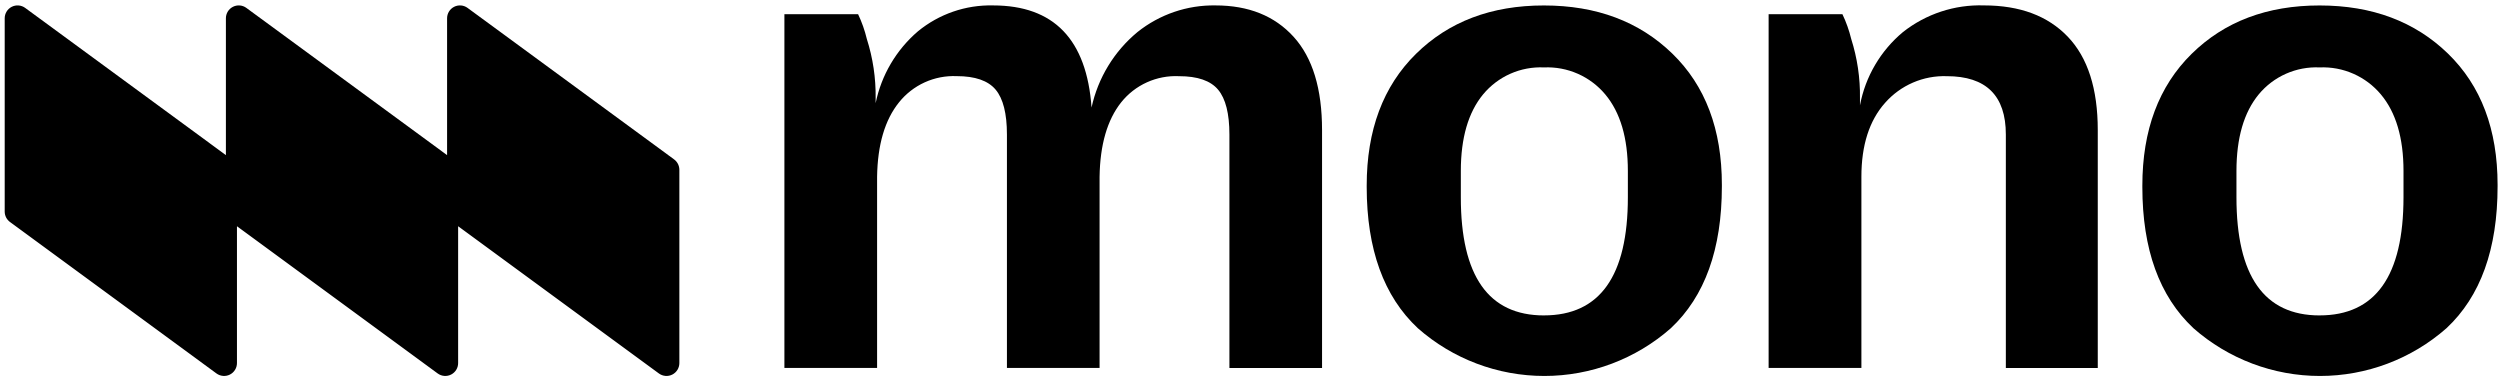
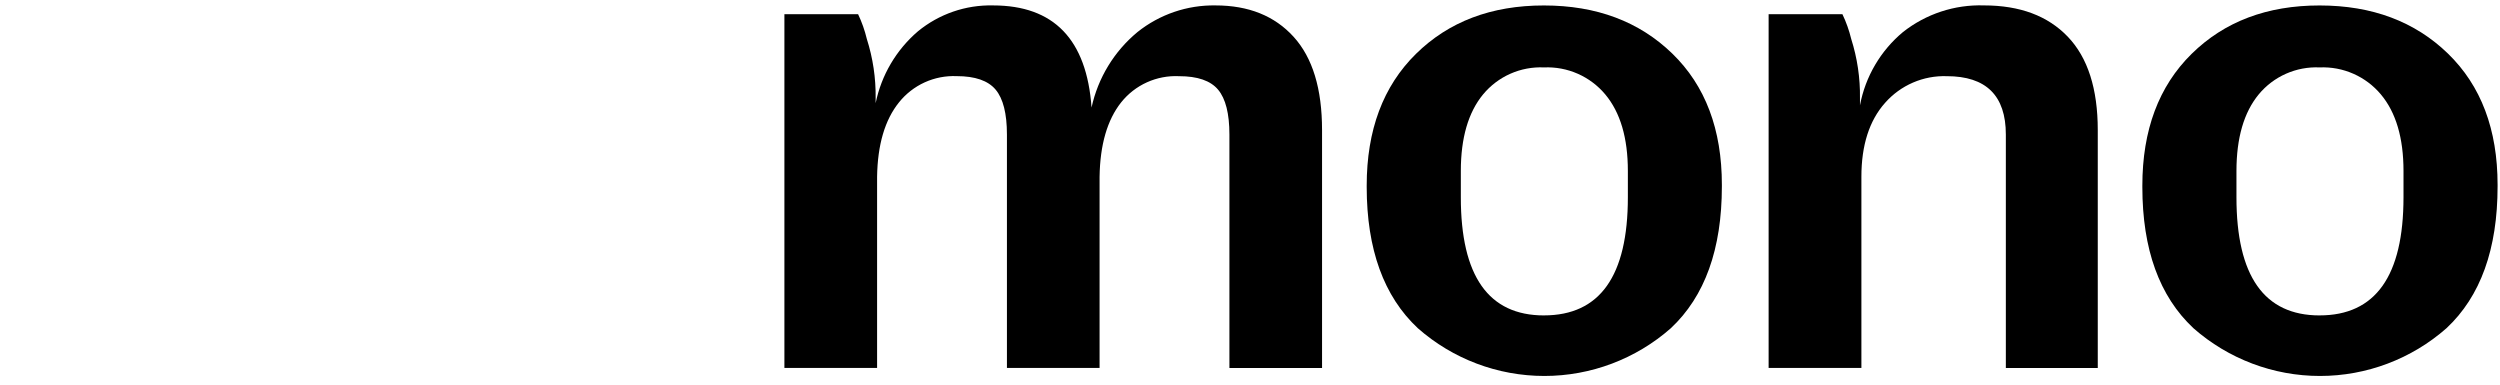
<svg xmlns="http://www.w3.org/2000/svg" width="234" height="36" viewBox="0 0 234 36" fill="none">
  <g clip-path="url(#clip0_1002_2474)">
    <path d="M113.775 0.507C111.124 0.463 108.541 1.344 106.47 2.999C104.285 4.806 102.771 7.295 102.169 10.065C101.713 3.693 98.641 0.507 92.951 0.507C90.393 0.447 87.897 1.308 85.919 2.931C83.888 4.67 82.495 7.036 81.96 9.656V9.178C81.983 7.302 81.705 5.435 81.135 3.647C80.944 2.847 80.669 2.069 80.316 1.326H73.42V34.438H82.096V16.548C82.141 13.544 82.824 11.223 84.144 9.584C84.787 8.779 85.61 8.137 86.547 7.71C87.484 7.283 88.509 7.083 89.538 7.126C91.267 7.125 92.485 7.546 93.19 8.389C93.896 9.232 94.249 10.632 94.249 12.588V34.438H102.92V16.553C102.965 13.549 103.637 11.228 104.934 9.589C105.579 8.778 106.407 8.132 107.351 7.705C108.295 7.278 109.327 7.081 110.361 7.131C112.091 7.13 113.308 7.551 114.014 8.394C114.72 9.238 115.073 10.637 115.073 12.593V34.444H123.744V12.181C123.746 8.312 122.859 5.399 121.08 3.442C119.302 1.485 116.867 0.507 113.775 0.507Z" fill="black" />
    <path d="M144.512 0.511C139.597 0.509 135.603 2.02 132.531 5.046C129.459 8.072 127.923 12.18 127.923 17.37V17.506C127.926 23.332 129.521 27.736 132.706 30.718C135.978 33.599 140.187 35.189 144.546 35.19C148.905 35.191 153.115 33.602 156.388 30.723C159.574 27.742 161.167 23.315 161.167 17.443V17.307C161.17 12.118 159.624 8.022 156.529 5.018C153.435 2.013 149.429 0.511 144.512 0.511ZM152.368 18.461C152.368 25.834 149.75 29.521 144.517 29.521V29.523C139.325 29.523 136.731 25.836 136.734 18.463V16.005C136.735 12.91 137.429 10.52 138.816 8.836C139.506 8.003 140.38 7.34 141.369 6.902C142.358 6.464 143.436 6.261 144.517 6.31C145.603 6.262 146.685 6.465 147.68 6.903C148.674 7.341 149.555 8.003 150.252 8.836C151.663 10.523 152.368 12.912 152.368 16.005V18.461Z" fill="black" />
    <path d="M185.699 0.506C182.958 0.417 180.274 1.3 178.121 2.998C176.021 4.747 174.596 7.173 174.093 9.86V9.177C174.119 7.302 173.842 5.434 173.274 3.647C173.08 2.846 172.804 2.069 172.449 1.326H165.543V34.438H174.227V16.553C174.226 13.594 174.966 11.284 176.446 9.623C177.165 8.807 178.055 8.161 179.053 7.73C180.051 7.299 181.131 7.094 182.218 7.13C185.904 7.13 187.747 8.951 187.747 12.593V34.443H196.351V12.181C196.351 8.311 195.419 5.398 193.551 3.442C191.683 1.485 189.066 0.506 185.699 0.506Z" fill="black" />
    <path d="M229.131 5.018C226.035 2.013 222.031 0.511 217.116 0.511C212.198 0.509 208.204 2.02 205.132 5.046C202.06 8.072 200.524 12.18 200.524 17.37V17.506C200.524 23.332 202.118 27.736 205.303 30.718C208.578 33.599 212.788 35.19 217.149 35.19C221.51 35.19 225.722 33.599 228.994 30.718C232.181 27.737 233.774 23.31 233.774 17.438V17.302C233.774 12.116 232.226 8.022 229.131 5.018ZM224.968 18.461C224.966 25.834 222.348 29.521 217.116 29.521V29.523C211.926 29.523 209.332 25.836 209.332 18.463V16.005C209.334 12.91 210.028 10.52 211.415 8.836C212.105 8.002 212.978 7.34 213.968 6.902C214.958 6.463 216.035 6.261 217.116 6.31C218.201 6.262 219.284 6.465 220.278 6.904C221.273 7.342 222.152 8.003 222.85 8.836C224.262 10.523 224.968 12.912 224.968 16.005V18.461Z" fill="black" />
-     <path d="M43.76 0.738C43.58 0.607 43.367 0.528 43.146 0.51C42.924 0.493 42.702 0.537 42.504 0.638C42.306 0.739 42.14 0.893 42.024 1.082C41.908 1.272 41.847 1.49 41.847 1.712V14.52L23.056 0.738C22.877 0.607 22.664 0.528 22.443 0.51C22.221 0.493 21.999 0.537 21.801 0.638C21.603 0.739 21.436 0.893 21.32 1.082C21.205 1.272 21.143 1.49 21.144 1.712V14.52L2.353 0.738C2.173 0.607 1.961 0.528 1.739 0.51C1.518 0.493 1.296 0.537 1.097 0.638C0.899 0.739 0.733 0.893 0.617 1.082C0.501 1.272 0.44 1.49 0.44 1.712V19.809C0.441 19.998 0.486 20.185 0.572 20.354C0.659 20.522 0.783 20.668 0.936 20.78L20.266 34.958C20.446 35.089 20.658 35.167 20.88 35.185C21.102 35.203 21.324 35.159 21.522 35.058C21.72 34.957 21.886 34.803 22.002 34.613C22.118 34.424 22.179 34.206 22.179 33.983V21.176L40.97 34.958C41.149 35.089 41.362 35.168 41.583 35.185C41.805 35.203 42.027 35.159 42.225 35.058C42.423 34.957 42.589 34.803 42.705 34.613C42.821 34.424 42.882 34.206 42.881 33.983V21.175L61.676 34.958C61.855 35.089 62.068 35.168 62.289 35.185C62.511 35.203 62.733 35.159 62.931 35.058C63.129 34.957 63.295 34.803 63.411 34.613C63.527 34.424 63.588 34.206 63.588 33.983V15.889C63.587 15.699 63.541 15.512 63.455 15.343C63.368 15.174 63.243 15.027 63.09 14.916L43.76 0.738Z" fill="black" />
  </g>
  <defs>
    <clipPath id="clip0_1002_2474">
      <rect width="233.333" height="35" fill="white" transform="translate(0.44 0.5)" />
    </clipPath>
  </defs>
</svg>